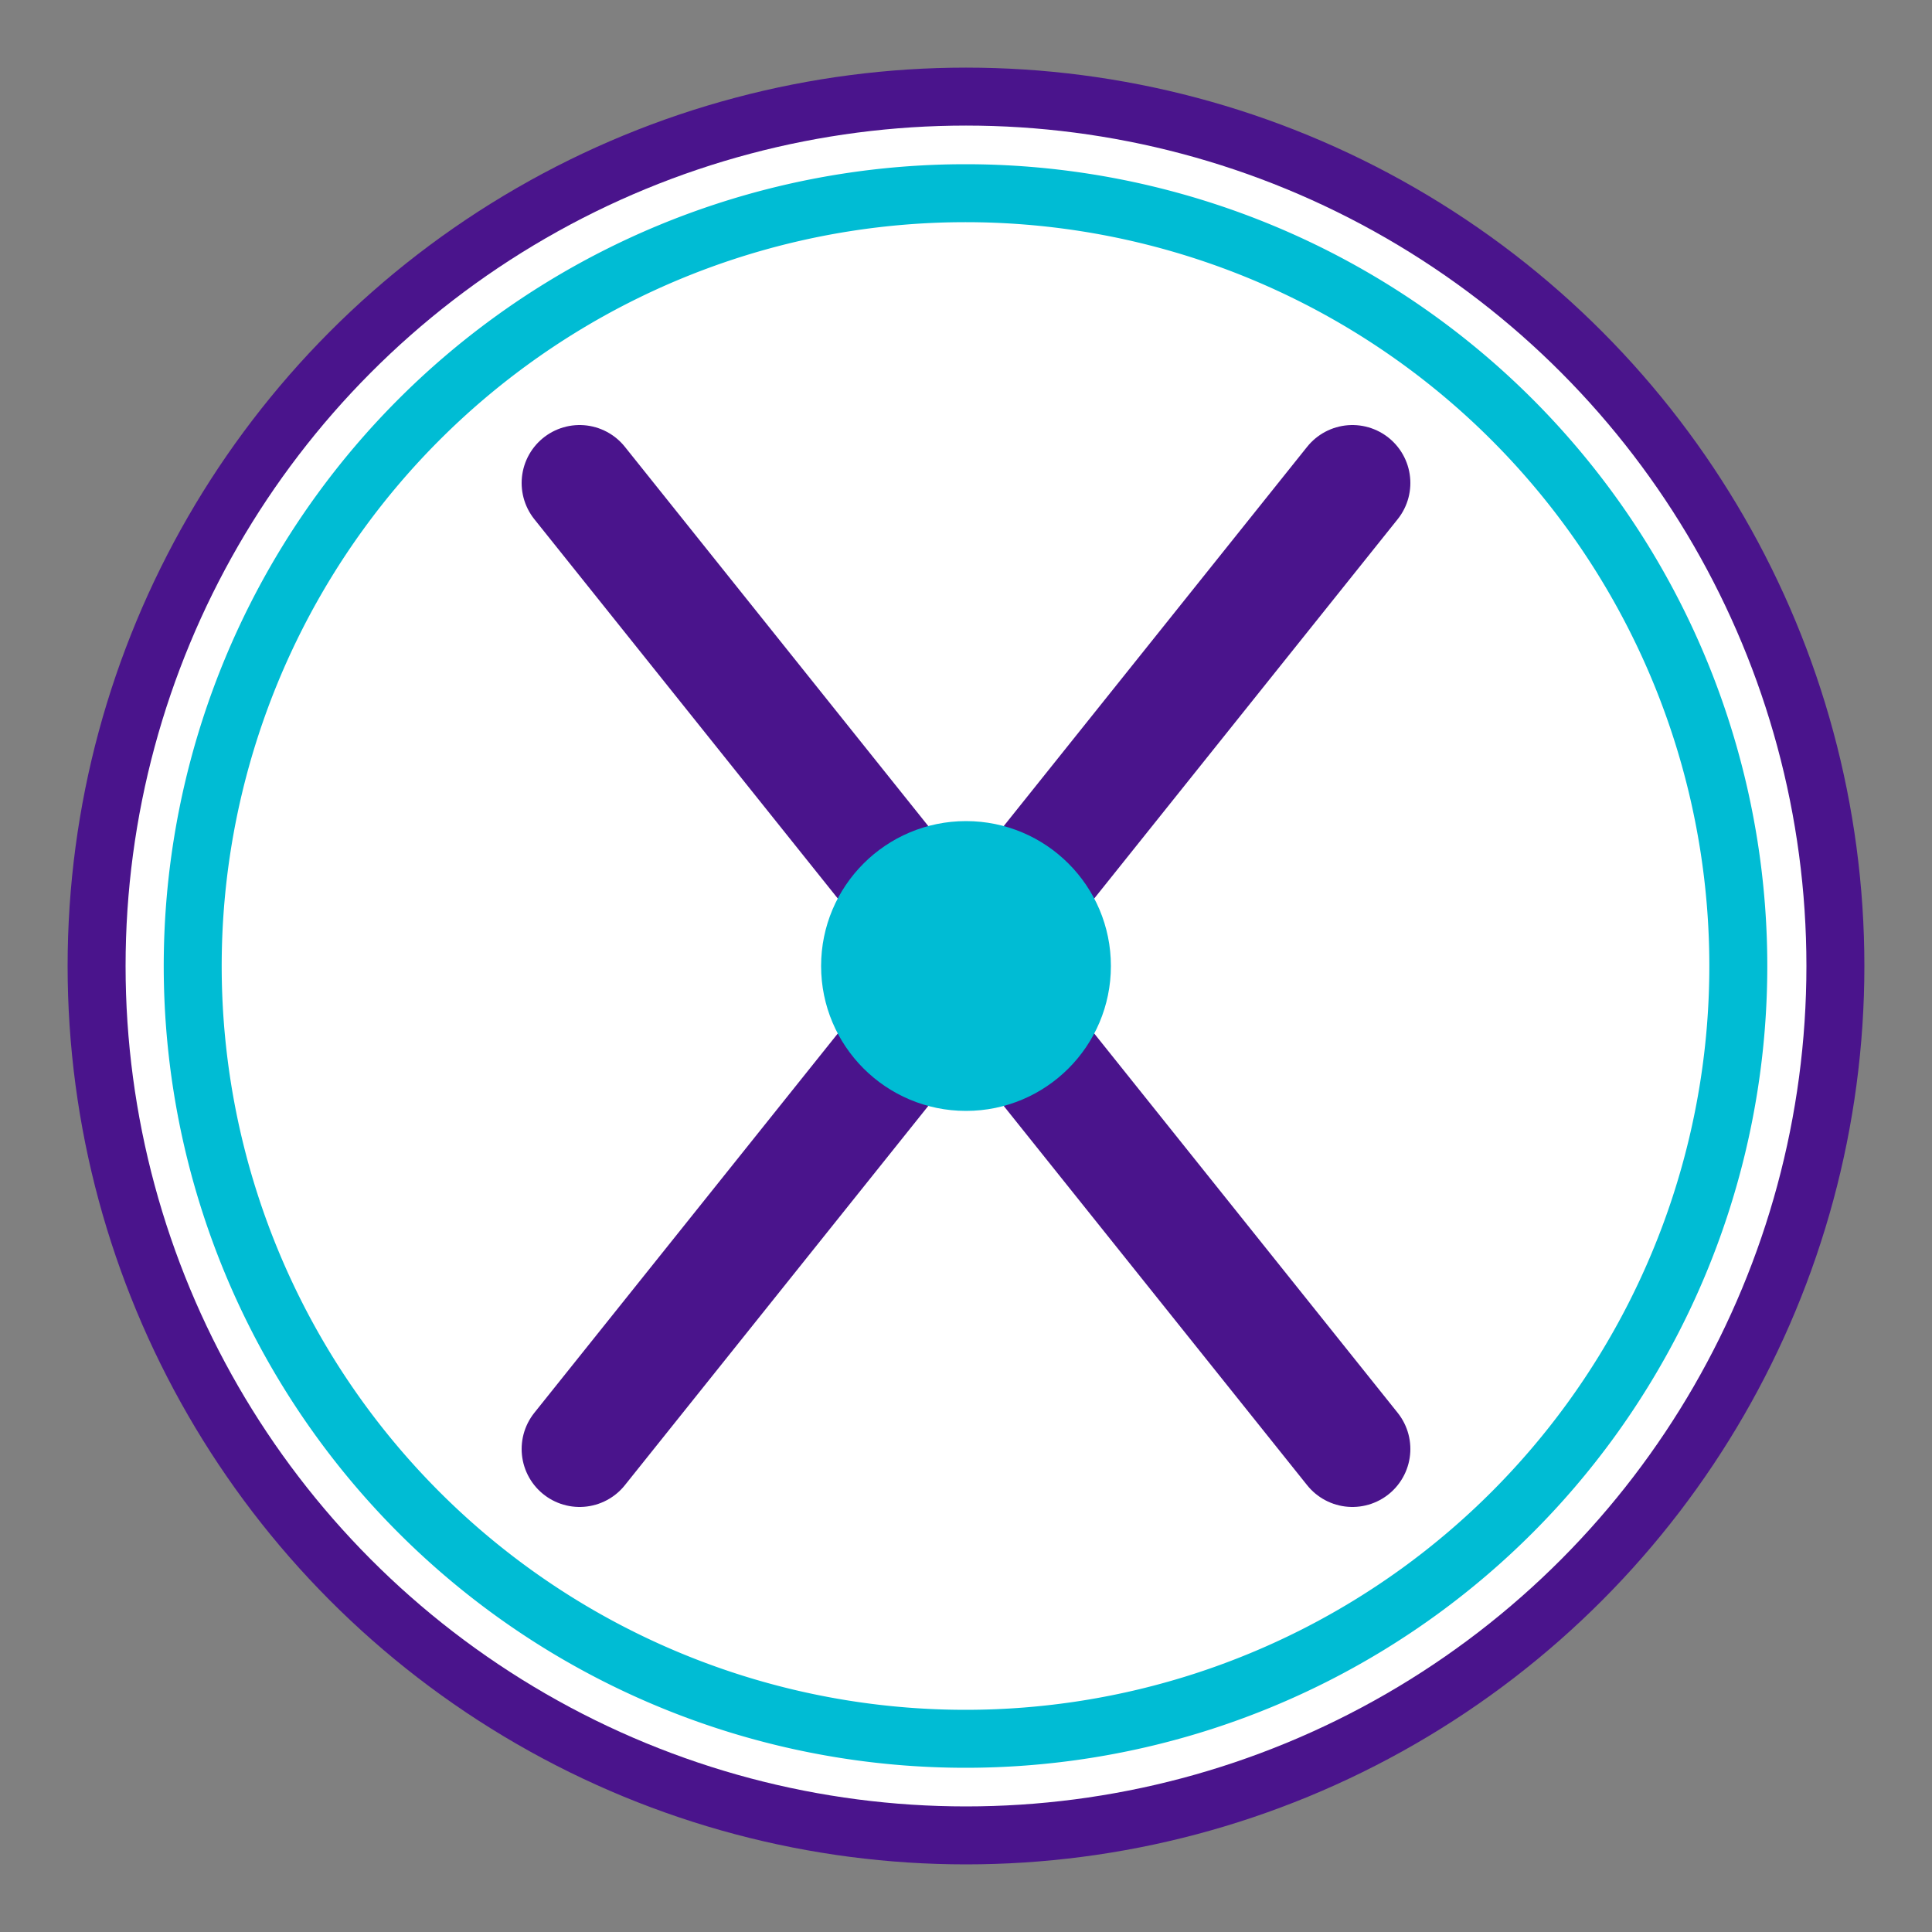
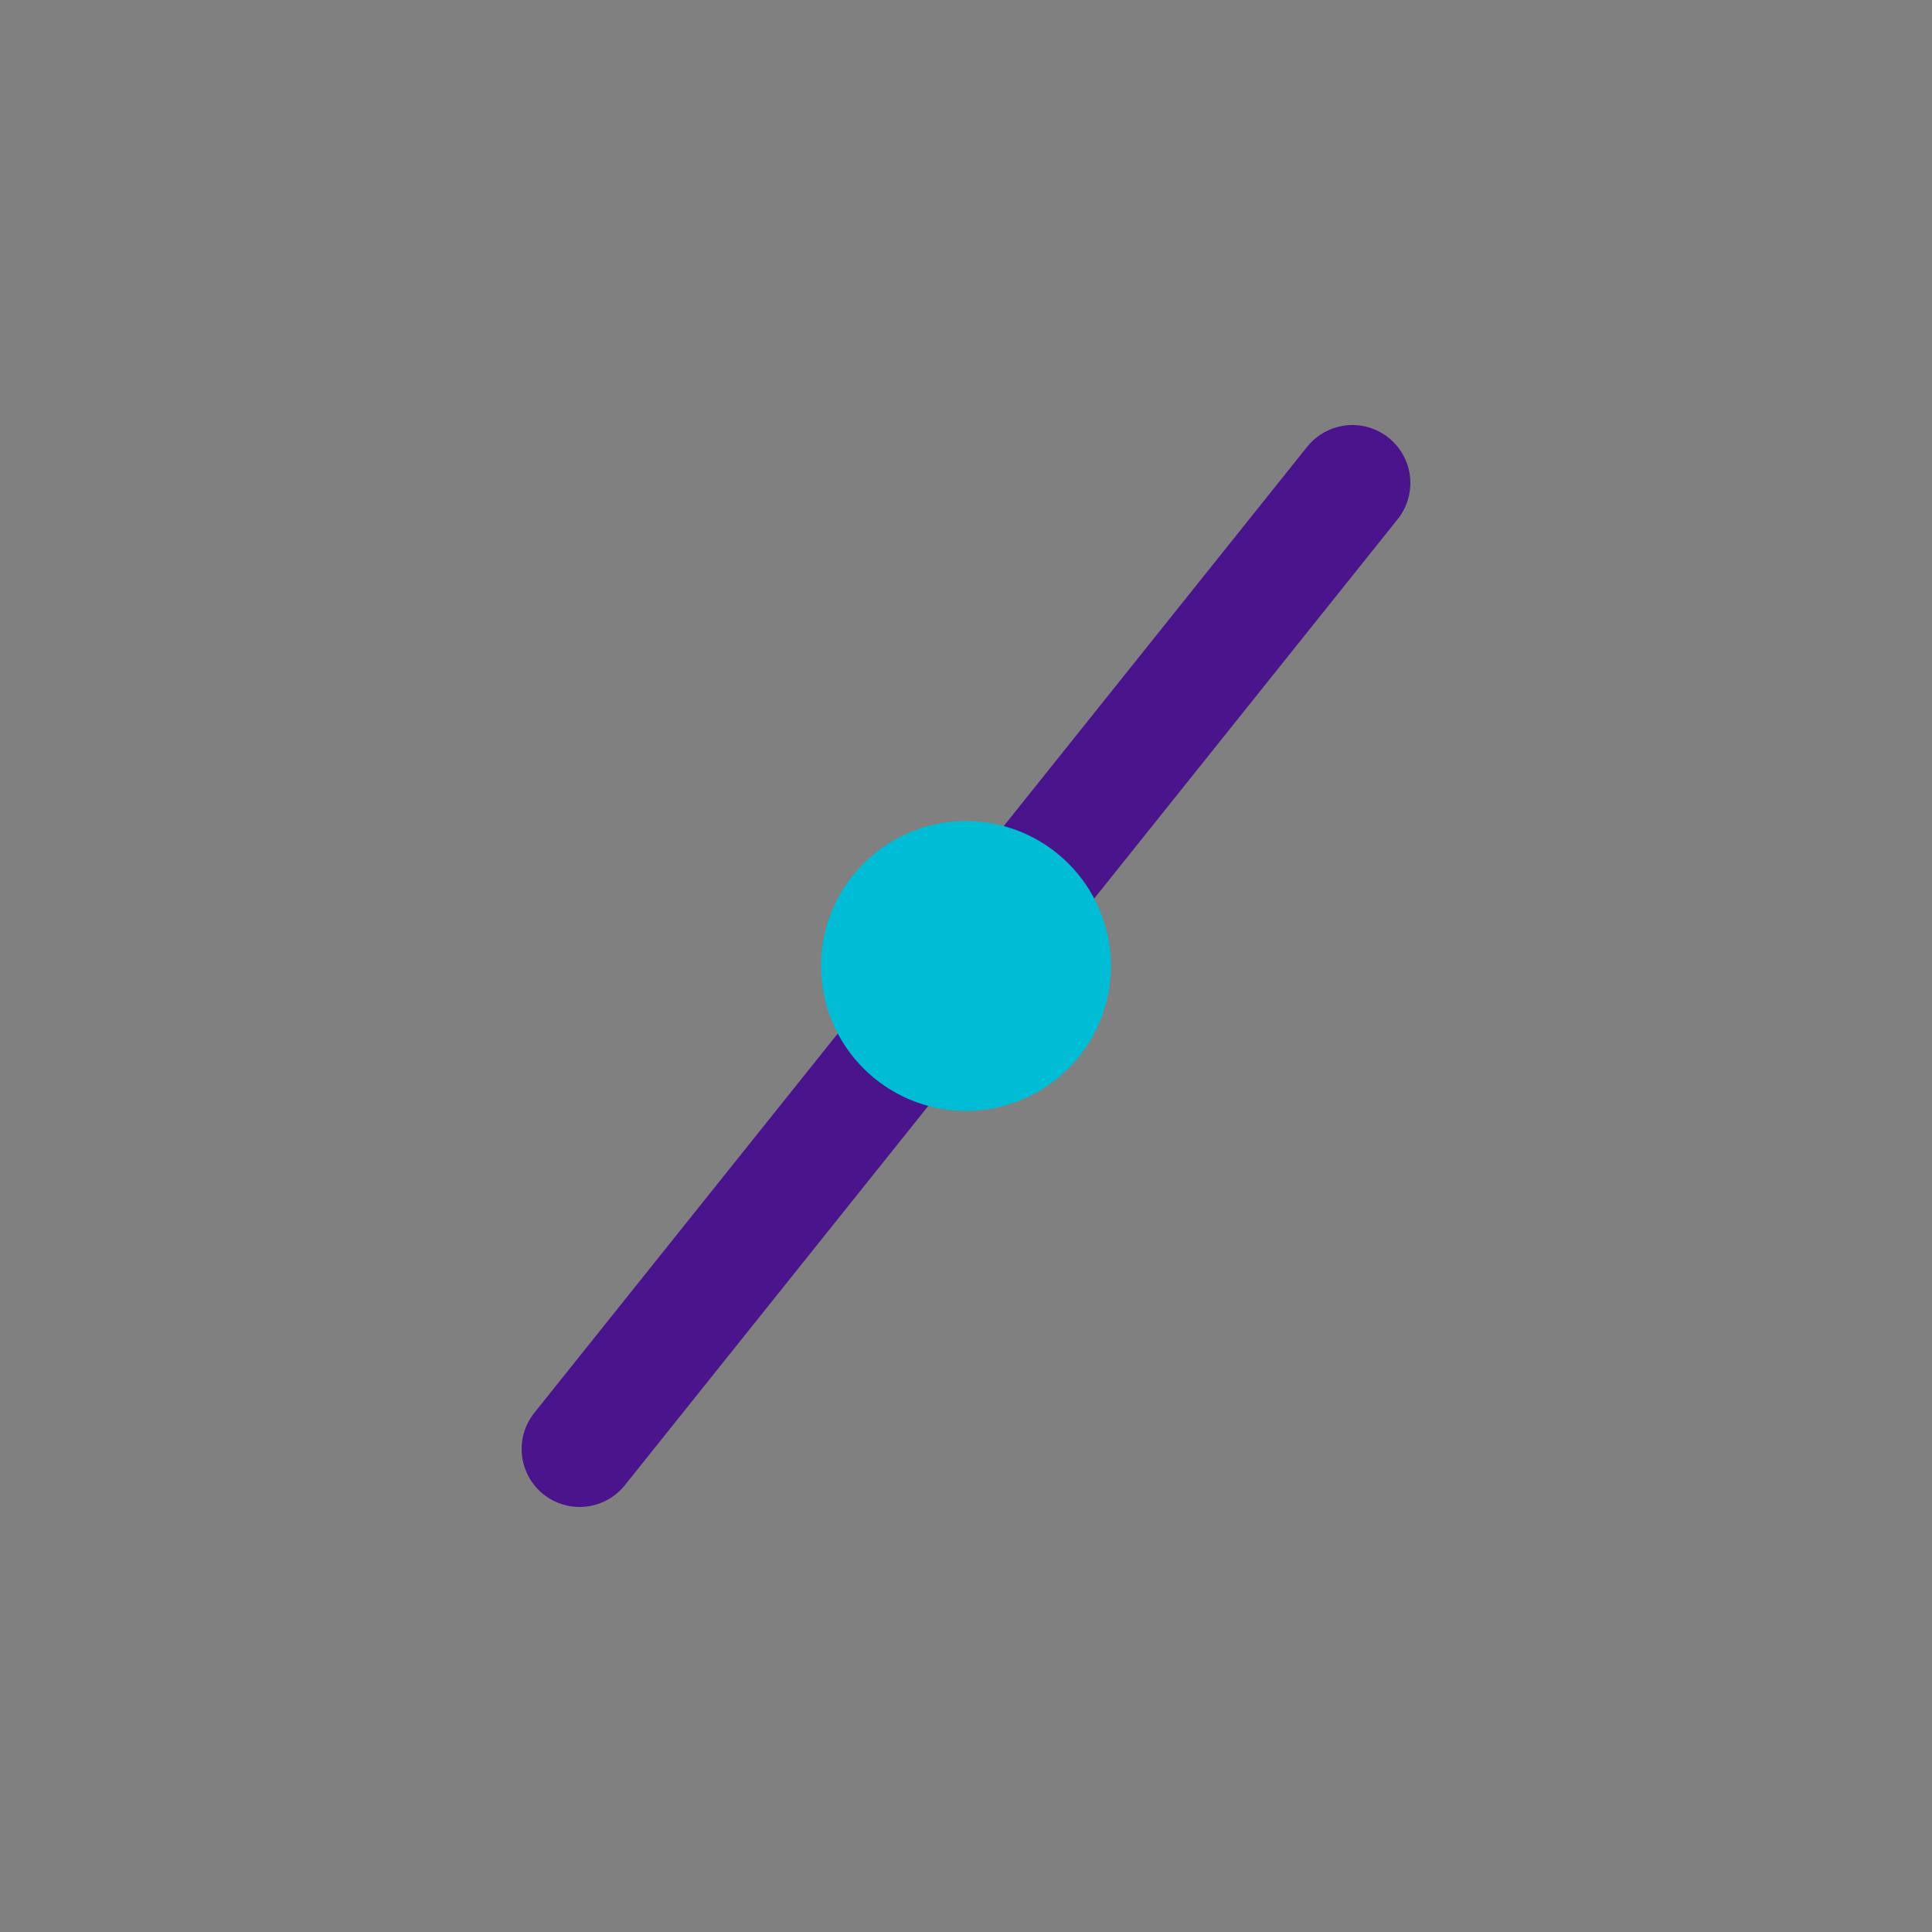
<svg xmlns="http://www.w3.org/2000/svg" width="200" height="200" viewBox="0 0 200 200">
  <rect x="0" y="0" width="200" height="200" fill="#808080" stroke="none" />
-   <circle cx="100" cy="100" r="90" fill="#ffffff" stroke="#4A148C" stroke-width="6" />
-   <path d="M60,50 L140,150 M140,50 L60,150" stroke="#4A148C" stroke-width="12" stroke-linecap="round" />
-   <path d="M100,20 A80,80 0 1,1 99.9,20" stroke="#00BCD4" stroke-width="6" fill="none" stroke-linecap="round" />
+   <path d="M60,50 M140,50 L60,150" stroke="#4A148C" stroke-width="12" stroke-linecap="round" />
  <circle cx="100" cy="100" r="15" fill="#00BCD4" />
</svg>